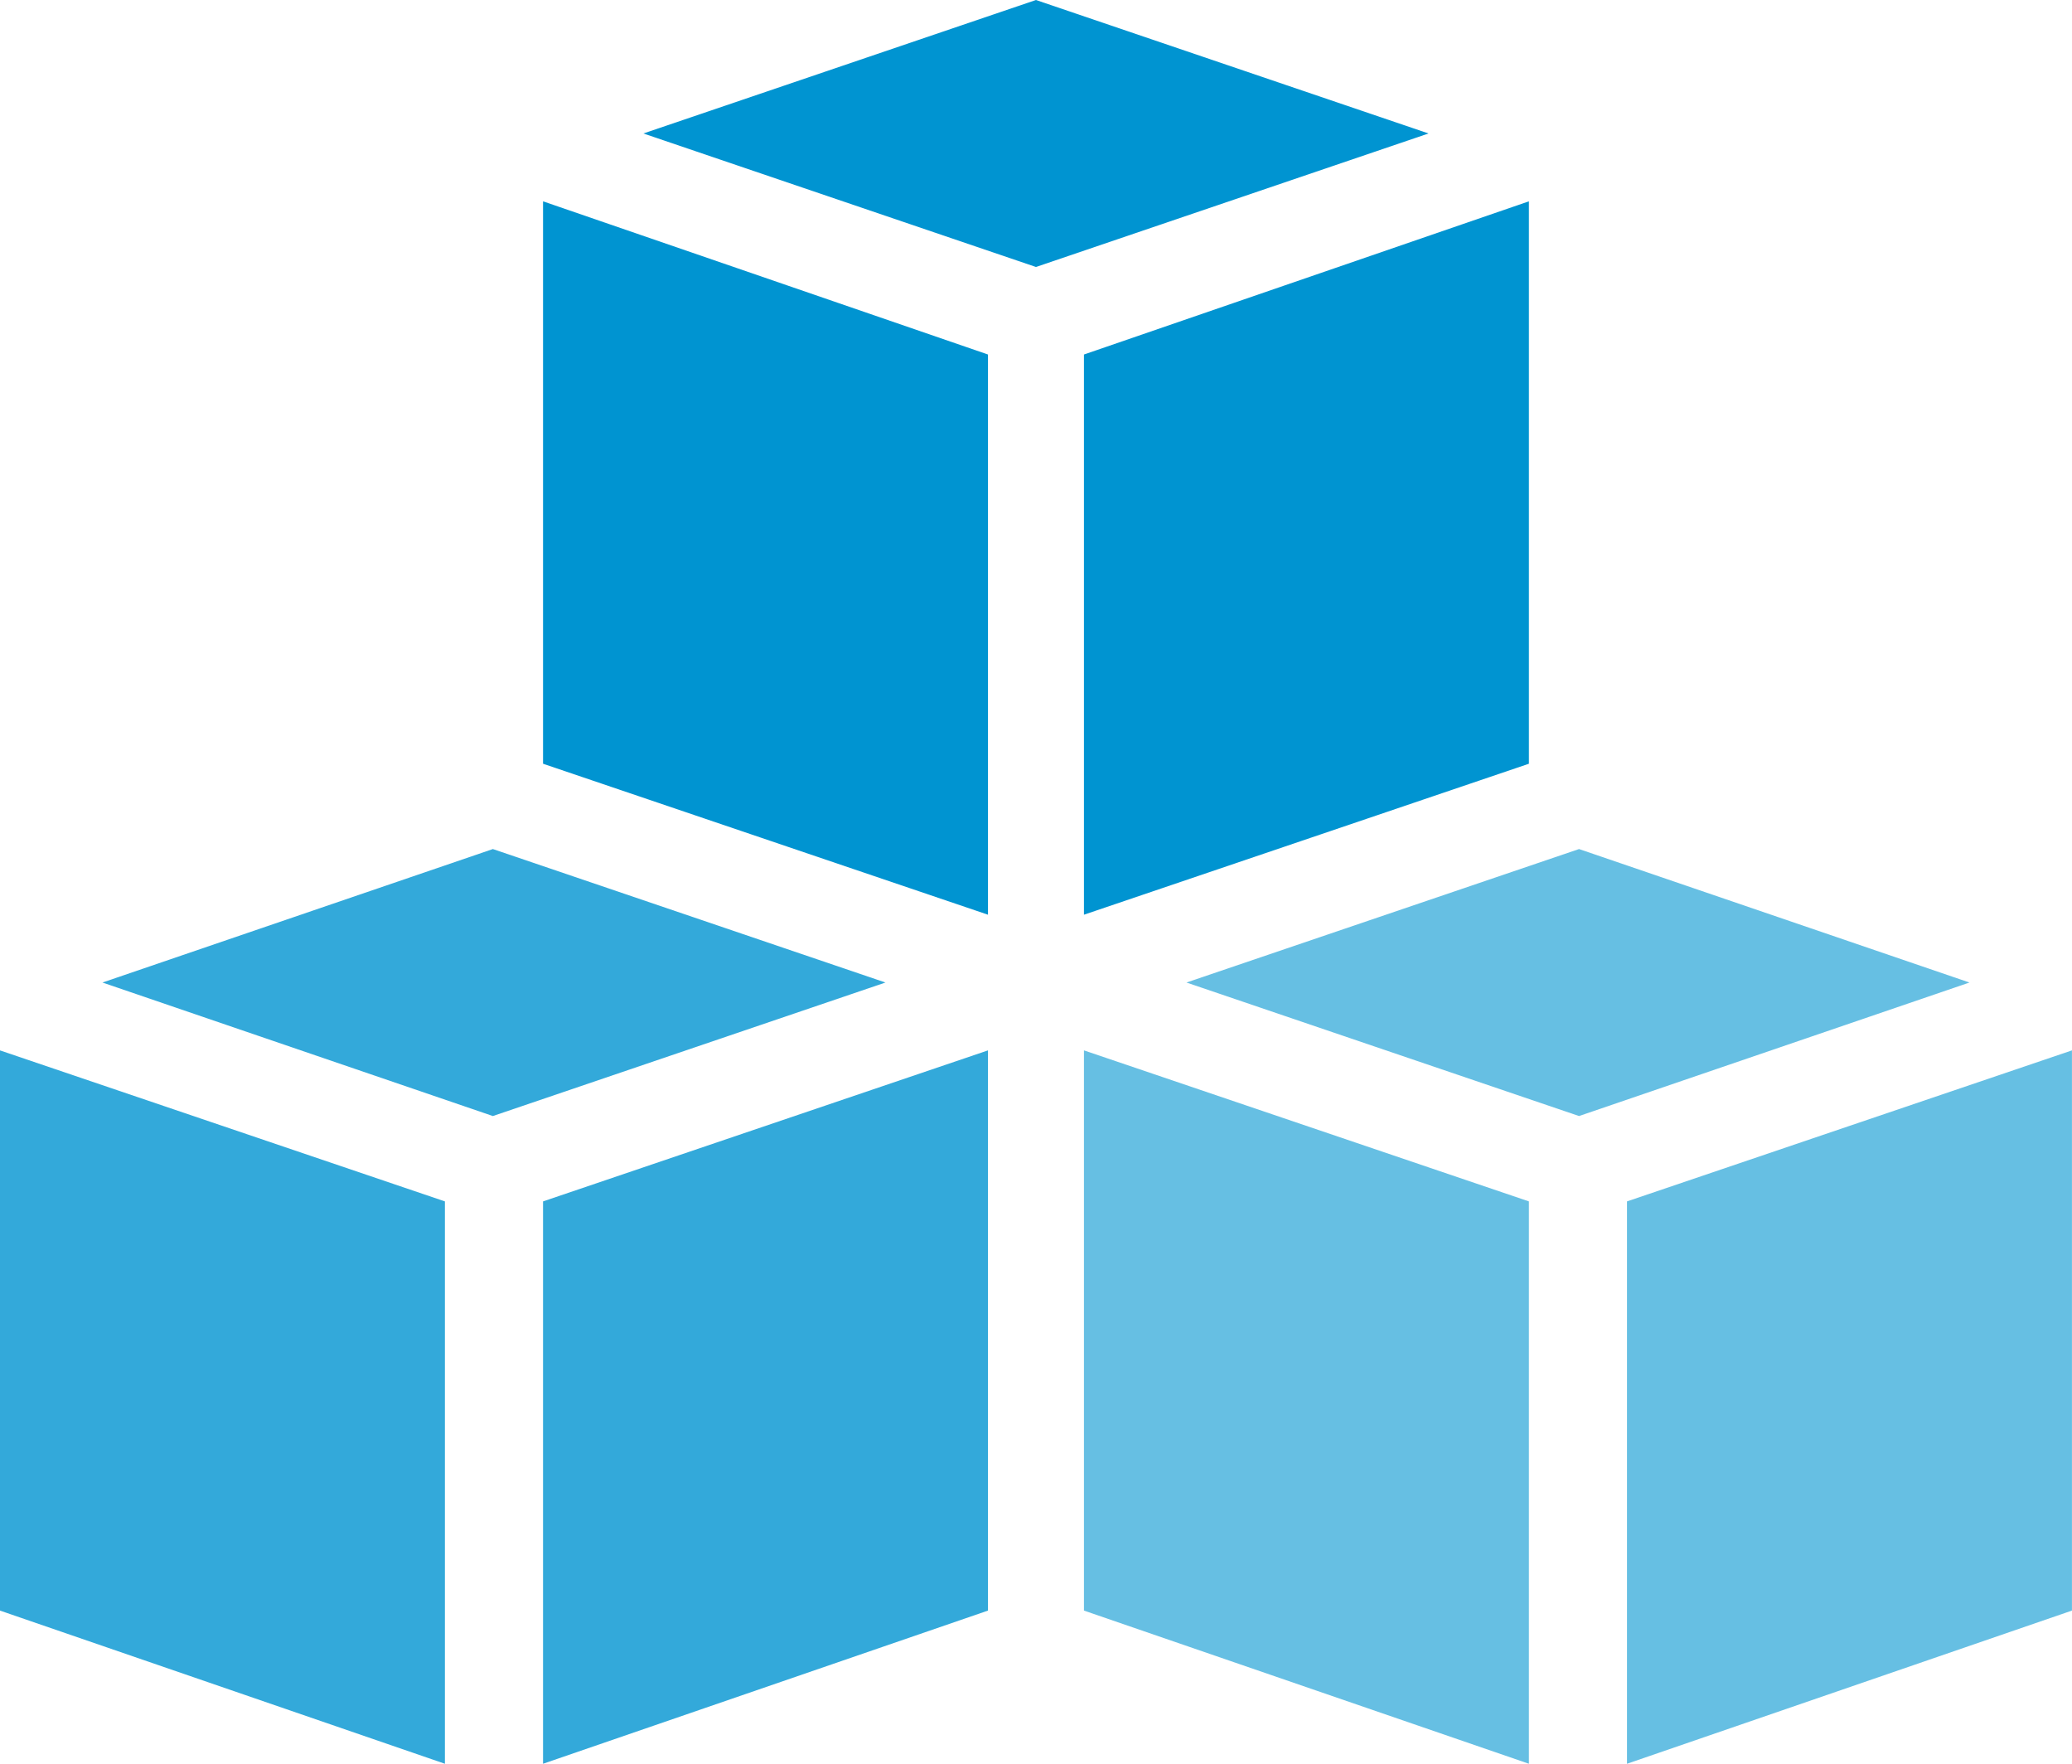
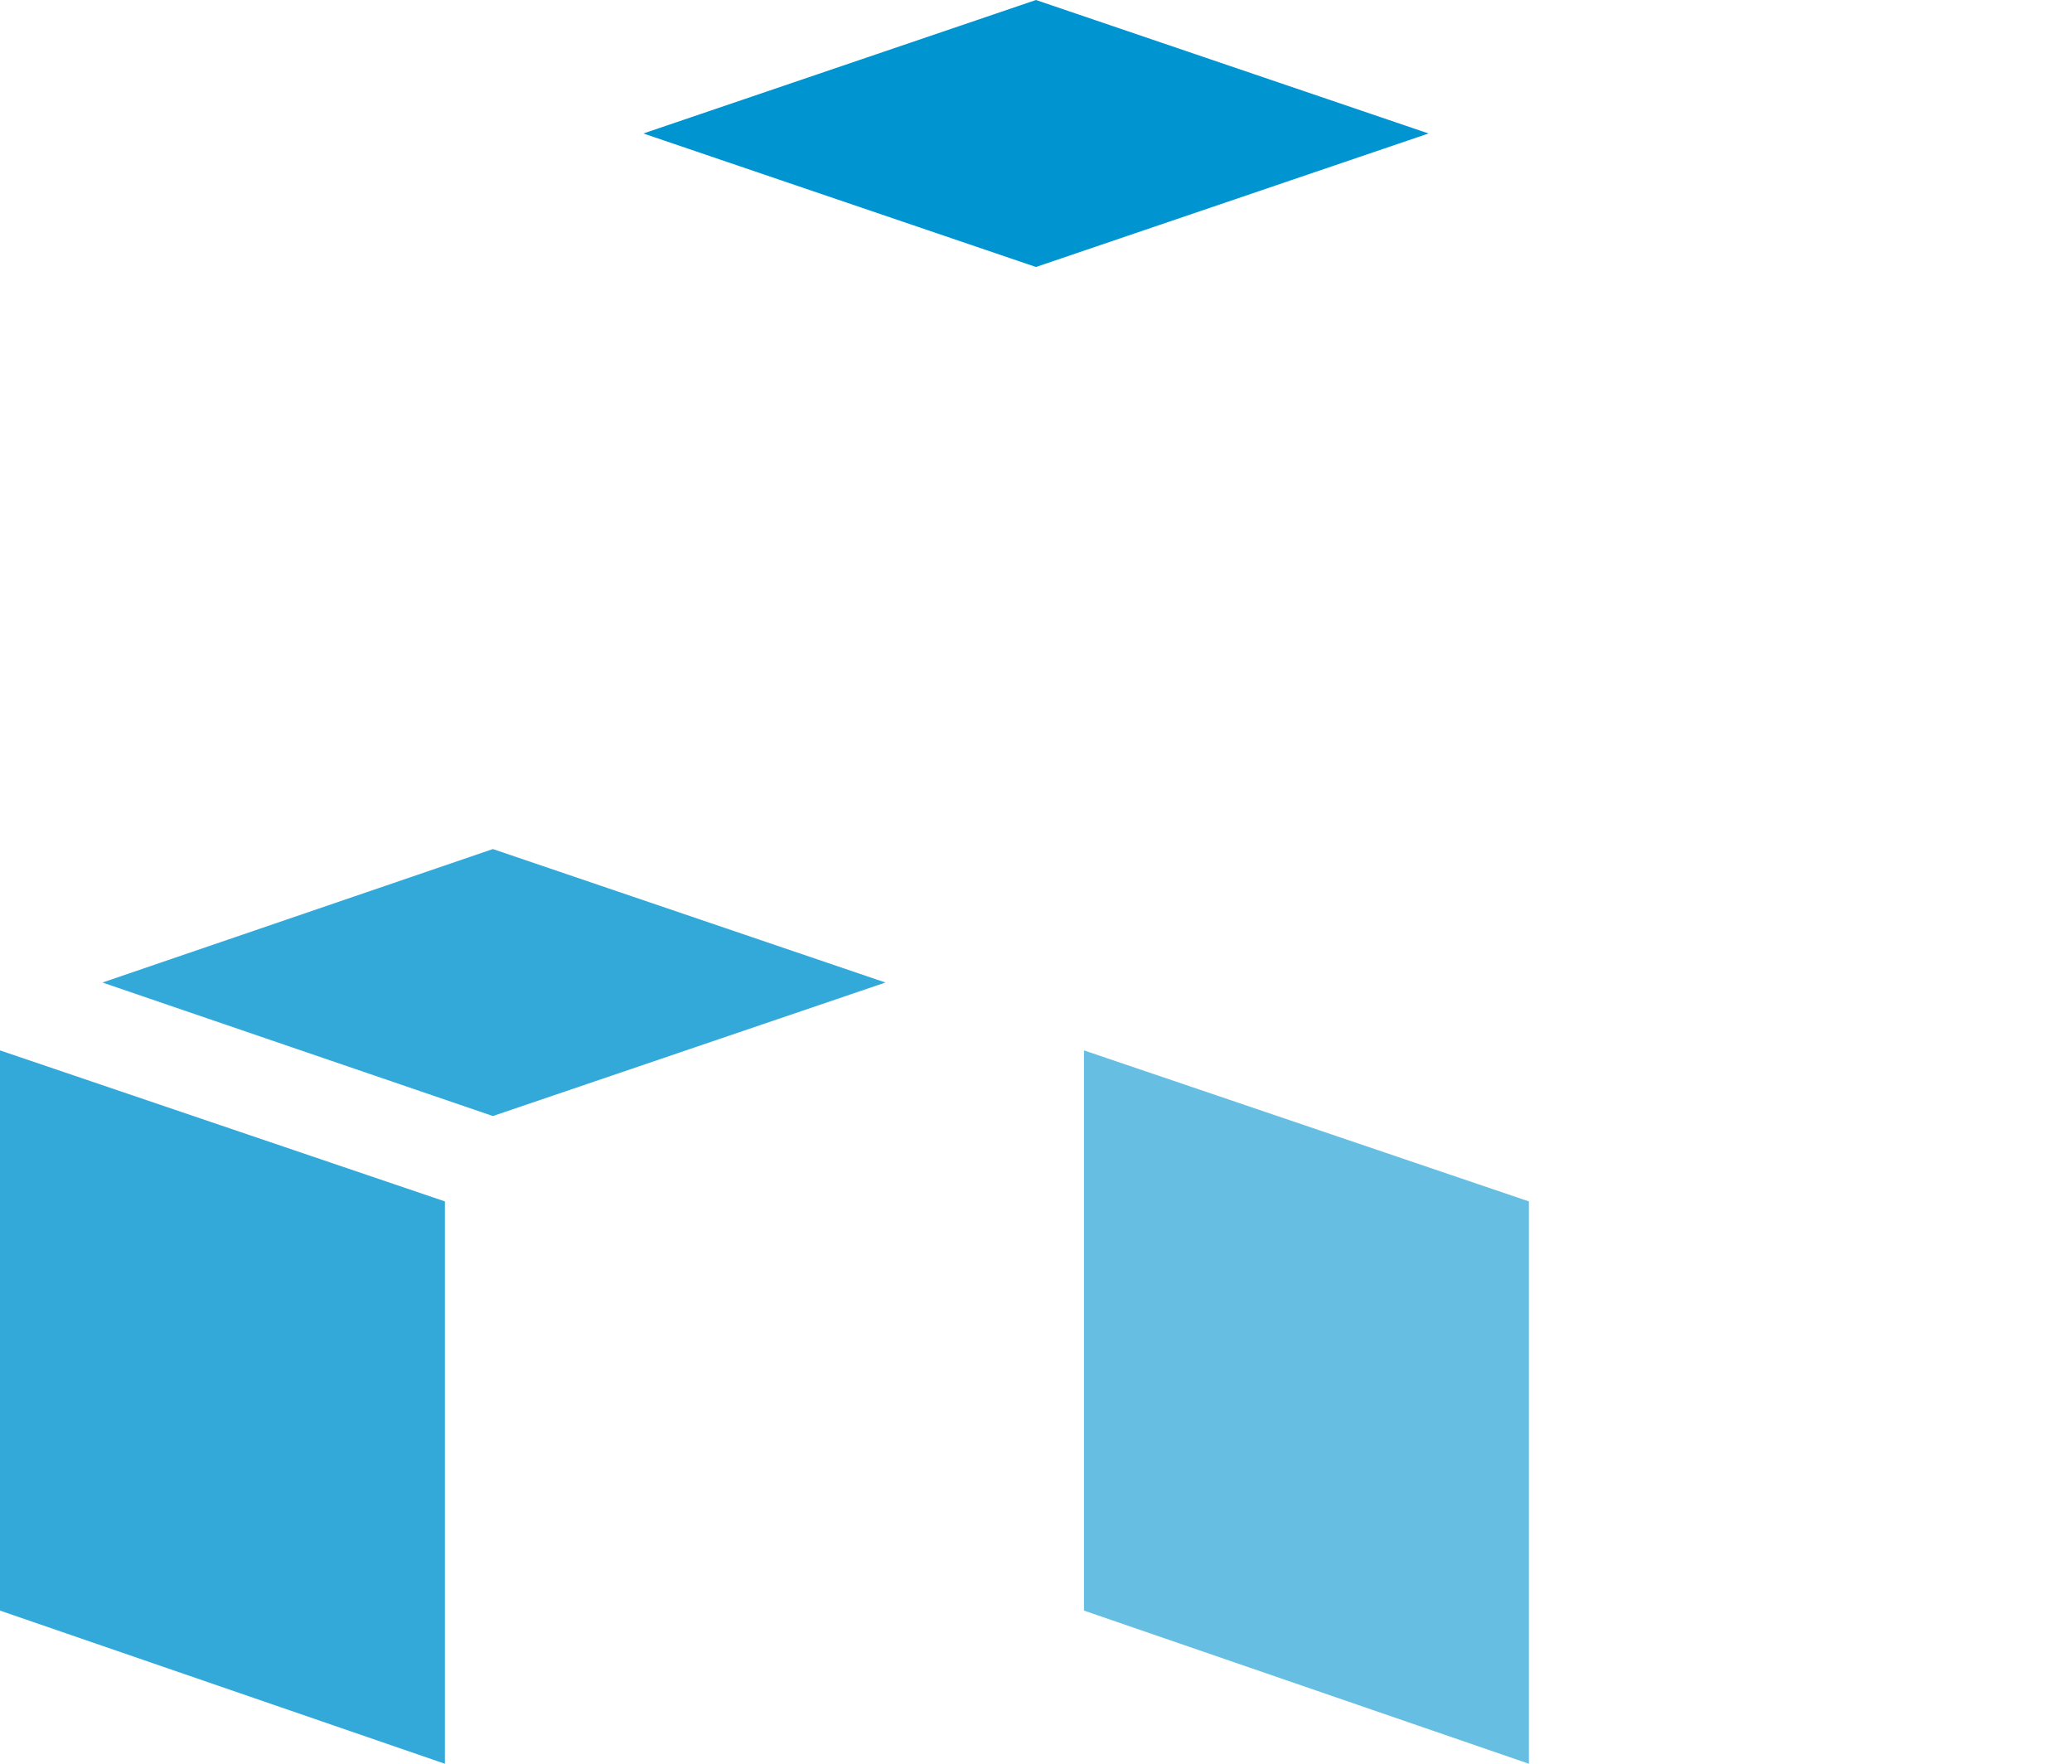
<svg xmlns="http://www.w3.org/2000/svg" width="47" height="40" viewBox="0 0 47 40" fill="none">
  <g clip-path="url(#clip0_1606_661)">
    <path d="M11.18 19.256L2.324 22.283L11.18 25.311L20.085 22.283L11.18 19.256Z" fill="#33A9DA" />
    <path d="M-0.001 36.527L10.092 40.001V27.247L-0.001 23.822V36.527Z" fill="#33A9DA" />
-     <path d="M12.318 40.001L22.411 36.527V23.822L12.318 27.247V40.001Z" fill="#33A9DA" />
-     <path d="M35.818 19.256L26.913 22.283L35.818 25.311L44.674 22.283L35.818 19.256Z" fill="#66BFE3" />
    <path d="M24.588 36.527L34.681 40.001V27.247L24.588 23.822V36.527Z" fill="#66BFE3" />
-     <path d="M36.906 27.247V40.001L46.999 36.527V23.822L36.906 27.247Z" fill="#66BFE3" />
-     <path d="M12.318 17.321L22.411 20.745V8.04L12.318 4.566V17.321Z" fill="#0094D1" />
    <path d="M23.499 0L14.594 3.027L23.499 6.055L32.404 3.027L23.499 0Z" fill="#0094D1" />
-     <path d="M34.681 4.566L24.588 8.04V20.745L34.681 17.321V4.566Z" fill="#0094D1" />
  </g>
  <defs>
    <clipPath id="clip0_1606_661">
      <rect width="47" height="40.001" fill="white" transform="translate(-0.001)" />
    </clipPath>
  </defs>
</svg>